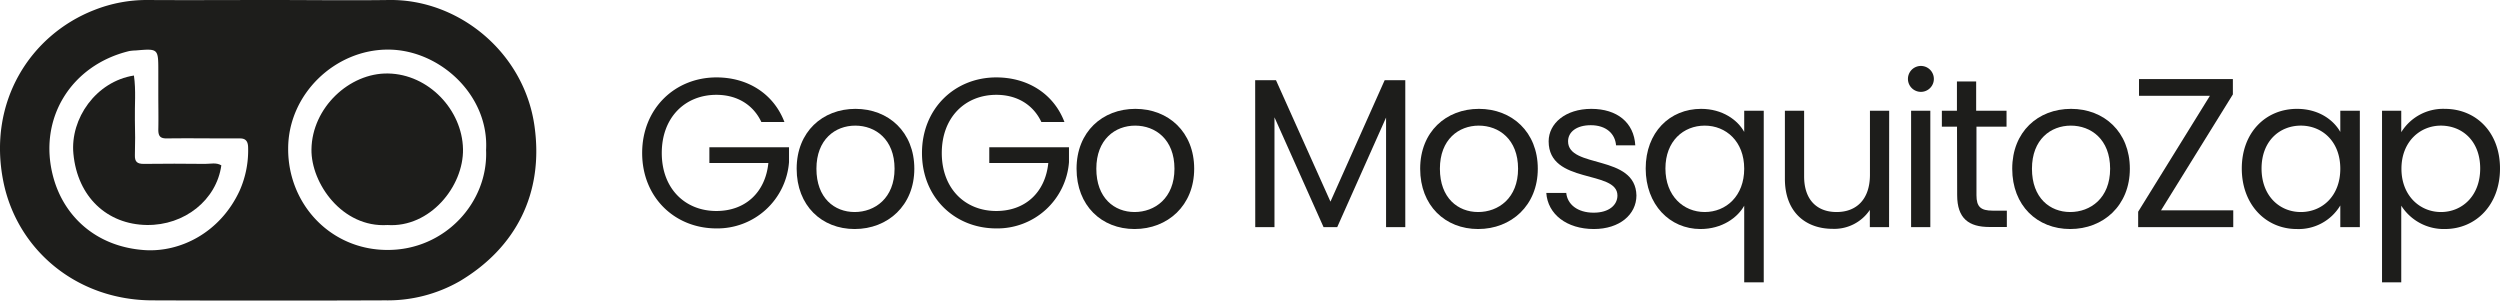
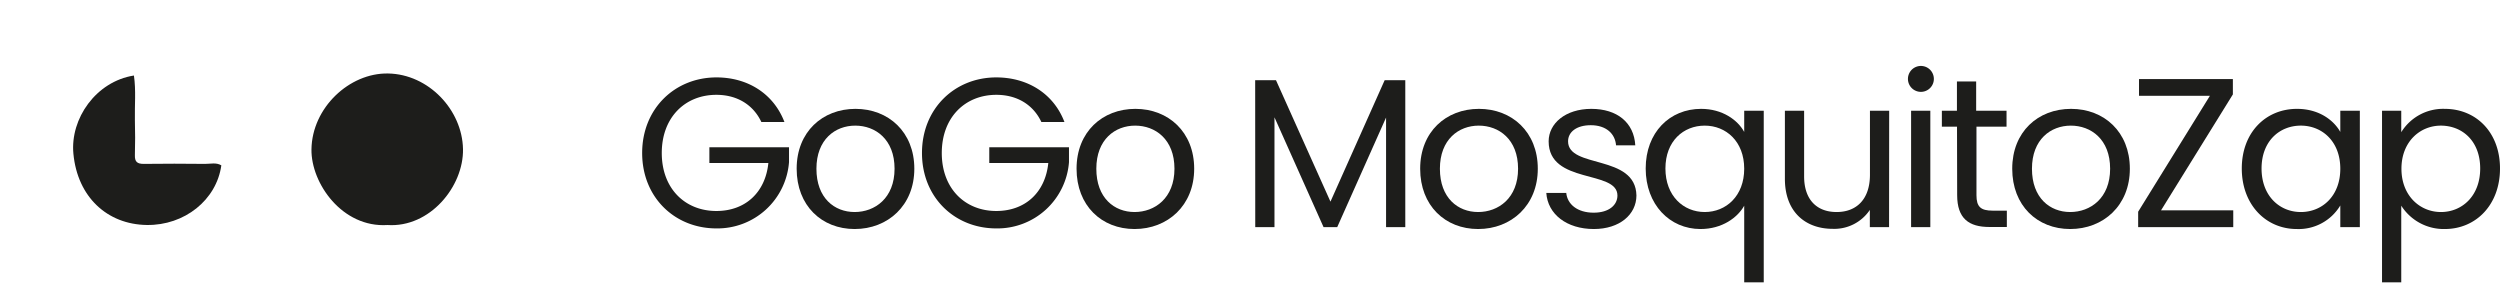
<svg xmlns="http://www.w3.org/2000/svg" viewBox="0 0 650.15 78.16">
  <defs>
    <style>.cls-1{fill:#1d1d1b;}</style>
  </defs>
  <g id="Warstwa_2" data-name="Warstwa 2">
    <g id="Warstwa_1-2" data-name="Warstwa 1">
      <path class="cls-1" d="M53.35,42.62c-5.34-.06-10.69-.07-16,0-1.68,0-2.32-.57-2.27-2.25.09-3,.08-6.07,0-9.1-.08-3.87.31-7.76-.25-11.63C25,21.18,18.21,30.82,19.09,40c1.06,11.17,8.74,18.37,19.1,18.51C48,58.64,56.31,52,57.56,43,56.23,42.2,54.75,42.63,53.35,42.62Z" />
      <path class="cls-1" d="M100.9,19.11C90.87,18.94,81.14,28,81,38.86c-.12,8.81,8,20.41,19.77,19.66,11,.73,19.81-10,19.64-19.74C120.22,28.58,111.45,19.28,100.9,19.11Z" />
-       <path class="cls-1" d="M139,32.79c-2.69-19.2-19.73-33-37.74-32.79C90.88.14,80.47,0,70.06,0S49,.07,38.41,0a37.08,37.08,0,0,0-13.9,2.61C7.92,9.09-3.29,26.46.87,47.2,4.45,65,19.94,78,39.46,78.11q30.34.12,60.71,0a37.75,37.75,0,0,0,19.42-5C134.23,64.38,141.45,50.18,139,32.79ZM62.34,49.54c-5.06,11-15.56,16.18-24.9,15.49-12.58-.92-20.92-8.89-23.62-19.1-4-15.09,4.68-29,19.78-32.65a12.36,12.36,0,0,1,1.73-.16c5.84-.5,5.84-.5,5.84,5.43,0,2,0,4.05,0,6.07,0,3,.07,6.08,0,9.12,0,1.67.52,2.28,2.23,2.26,5.35-.08,10.7,0,16.06,0h3c1.44,0,2,.77,2.06,2.19A25.82,25.82,0,0,1,62.34,49.54ZM100.76,65C86,65,74.89,53.12,74.94,38.67c0-14.27,12.28-25.82,26-25.77,13.31,0,26.28,11.77,25.47,26.13C127,52.63,115.7,65.05,100.76,65Z" />
      <path class="cls-1" d="M204,31.73h-6c-2.1-4.47-6.29-7.07-11.7-7.07-8.12,0-14.2,5.85-14.2,15.13s6.08,15.08,14.2,15.08c7.56,0,12.75-4.86,13.52-12.48H184.48V38.3h20.71v3.87A18.67,18.67,0,0,1,186.31,59.4C175.48,59.4,167,51.33,167,39.79s8.5-19.66,19.33-19.66C194.42,20.13,201.16,24.33,204,31.73Z" />
      <path class="cls-1" d="M222.26,59.56c-8.56,0-15.08-6.07-15.08-15.68s6.74-15.57,15.3-15.57,15.3,6,15.3,15.57S230.87,59.56,222.26,59.56Zm0-4.42c5.24,0,10.38-3.59,10.38-11.26s-5-11.21-10.22-11.21-10.1,3.59-10.1,11.21S217,55.14,222.26,55.14Z" />
      <path class="cls-1" d="M276.82,31.73h-6c-2.1-4.47-6.29-7.07-11.71-7.07-8.11,0-14.19,5.85-14.19,15.13S251,54.87,259.09,54.87c7.57,0,12.76-4.86,13.53-12.48H257.27V38.3H278v3.87A18.67,18.67,0,0,1,259.09,59.4c-10.82,0-19.32-8.07-19.32-19.61s8.5-19.66,19.32-19.66C267.21,20.13,274,24.33,276.82,31.73Z" />
      <path class="cls-1" d="M295.05,59.56c-8.56,0-15.08-6.07-15.08-15.68s6.74-15.57,15.3-15.57,15.29,6,15.29,15.57S303.66,59.56,295.05,59.56Zm0-4.42c5.24,0,10.38-3.59,10.38-11.26s-5-11.21-10.22-11.21-10.1,3.59-10.1,11.21S289.8,55.14,295.05,55.14Z" />
      <path class="cls-1" d="M326.42,20.85h5.41L346,52.44,360.1,20.85h5.36V59.06h-5V30.57l-12.7,28.49H344.2L331.44,30.51V59.06h-5Z" />
      <path class="cls-1" d="M384.4,59.56c-8.56,0-15.07-6.07-15.07-15.68s6.73-15.57,15.29-15.57,15.3,6,15.3,15.57S393,59.56,384.4,59.56Zm0-4.42c5.25,0,10.39-3.59,10.39-11.26s-5-11.21-10.22-11.21-10.11,3.59-10.11,11.21S379.16,55.14,384.4,55.14Z" />
      <path class="cls-1" d="M414.5,59.56c-7.07,0-12-3.86-12.37-9.39h5.19c.28,2.93,2.87,5.14,7.13,5.14,4,0,6.18-2,6.18-4.47,0-6.74-17.89-2.82-17.89-14.09,0-4.63,4.36-8.44,11.1-8.44s11.1,3.59,11.43,9.49h-5c-.23-3-2.54-5.24-6.58-5.24-3.7,0-5.9,1.76-5.9,4.19,0,7.18,17.56,3.26,17.78,14.09C425.55,55.81,421.18,59.56,414.5,59.56Z" />
      <path class="cls-1" d="M442.39,28.31c5.52,0,9.5,2.87,11.21,6V28.8h5.08V73.42H453.6V53.49c-1.71,3.09-5.74,6.07-11.37,6.07-8,0-14.25-6.35-14.25-15.74S434.22,28.31,442.39,28.31Zm.94,4.36c-5.52,0-10.22,4-10.22,11.15s4.7,11.32,10.22,11.32S453.6,51,453.6,43.88,448.85,32.67,443.33,32.67Z" />
      <path class="cls-1" d="M491.27,59.06h-5V54.59a11.12,11.12,0,0,1-9.66,4.92c-7,0-12.43-4.31-12.43-13V28.8h5V45.87c0,6.13,3.37,9.27,8.45,9.27s8.67-3.2,8.67-9.72V28.8h5Z" />
      <path class="cls-1" d="M496.18,20.46a3.37,3.37,0,1,1,3.43,3.43A3.37,3.37,0,0,1,496.18,20.46ZM497,28.8h5V59.06h-5Z" />
      <path class="cls-1" d="M508.94,32.94H505V28.8h3.92V21.18h5V28.8h7.9v4.14H514V50.78c0,3,1.11,4,4.2,4h3.7v4.25h-4.53c-5.35,0-8.39-2.2-8.39-8.28Z" />
      <path class="cls-1" d="M538.37,59.56c-8.56,0-15.07-6.07-15.07-15.68S530,28.31,538.6,28.31s15.29,6,15.29,15.57S547,59.56,538.37,59.56Zm0-4.42c5.25,0,10.39-3.59,10.39-11.26s-5-11.21-10.22-11.21-10.11,3.59-10.11,11.21S533.13,55.14,538.37,55.14Z" />
      <path class="cls-1" d="M580.68,24.55,562,54.7h18.78v4.36H556.05v-4l18.66-30.15H556.27V20.57h24.41Z" />
      <path class="cls-1" d="M597.36,28.31c5.63,0,9.49,2.87,11.26,6V28.8h5.08V59.06h-5.08V53.43a12.63,12.63,0,0,1-11.32,6.13c-8.06,0-14.3-6.35-14.3-15.74S589.24,28.31,597.36,28.31Zm1,4.36c-5.52,0-10.22,4-10.22,11.15s4.7,11.32,10.22,11.32S608.62,51,608.62,43.88,603.87,32.67,598.35,32.67Z" />
      <path class="cls-1" d="M635.79,28.31c8.12,0,14.36,6.07,14.36,15.51s-6.24,15.74-14.36,15.74a13.1,13.1,0,0,1-11.32-6.07V73.42h-5V28.8h5v5.58A12.79,12.79,0,0,1,635.79,28.31Zm-1,4.36c-5.46,0-10.27,4.19-10.27,11.21s4.81,11.26,10.27,11.26S645,51,645,43.82,640.32,32.67,634.74,32.67Z" />
    </g>
  </g>
</svg>